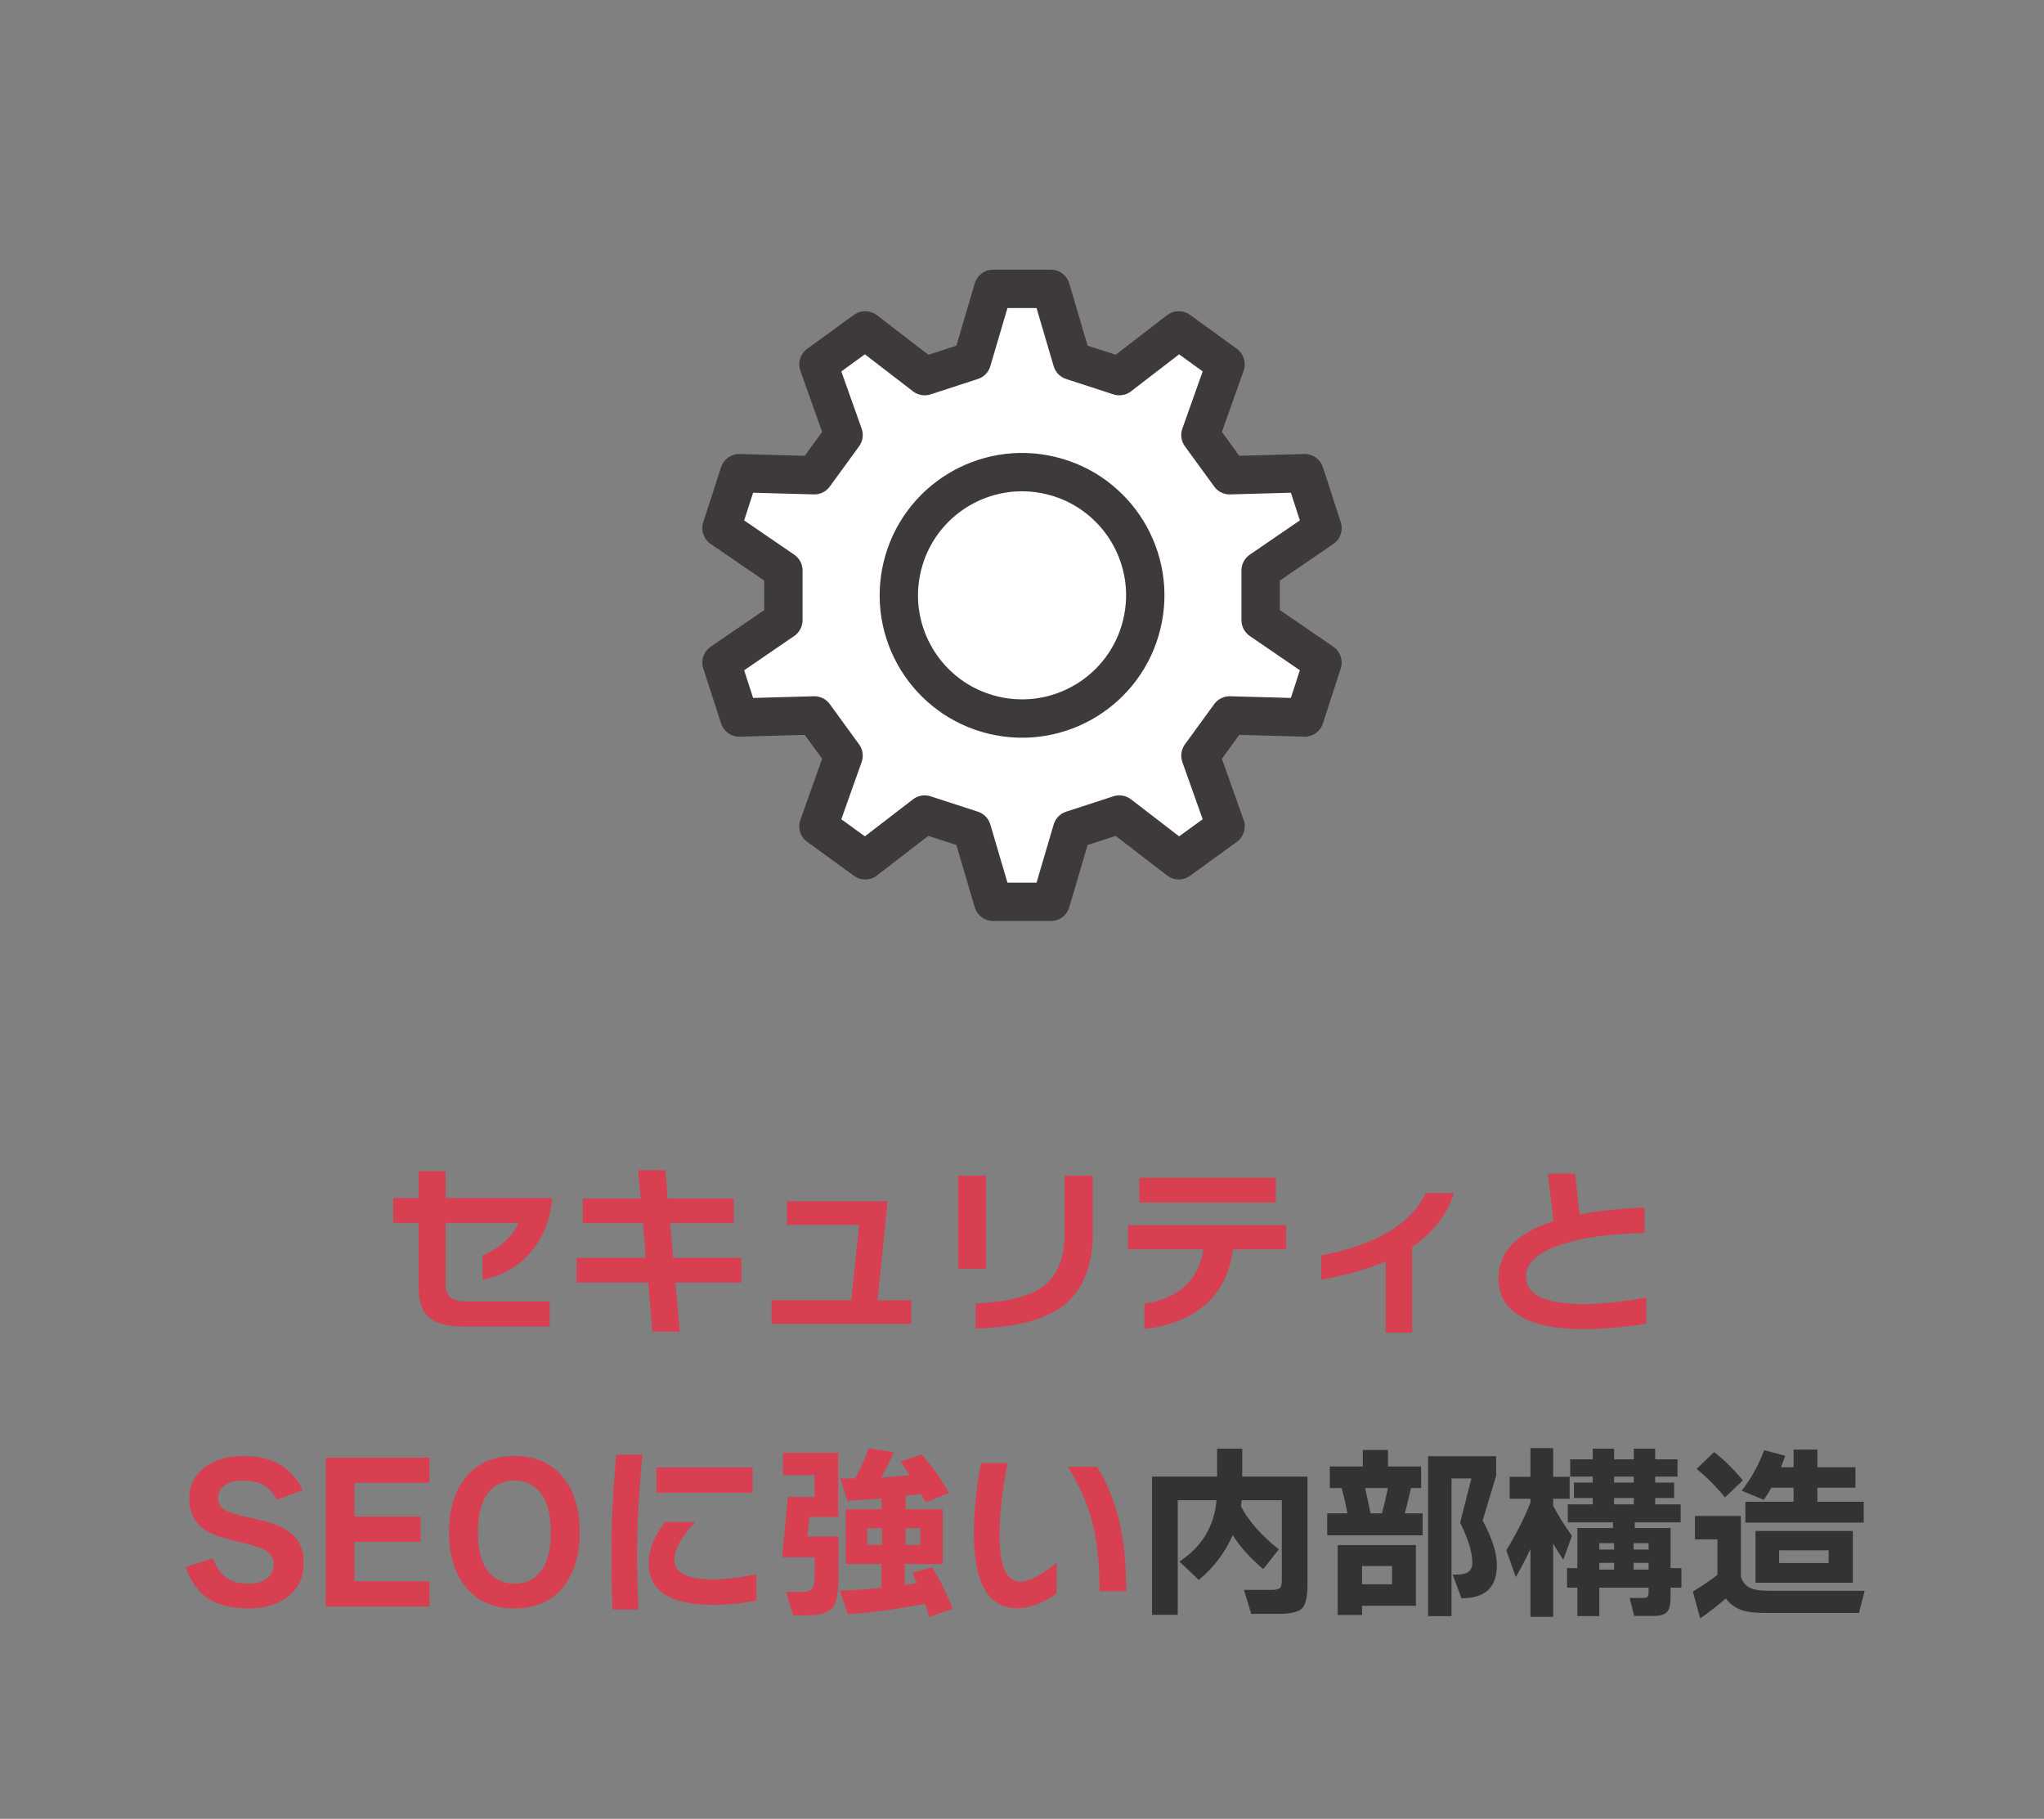
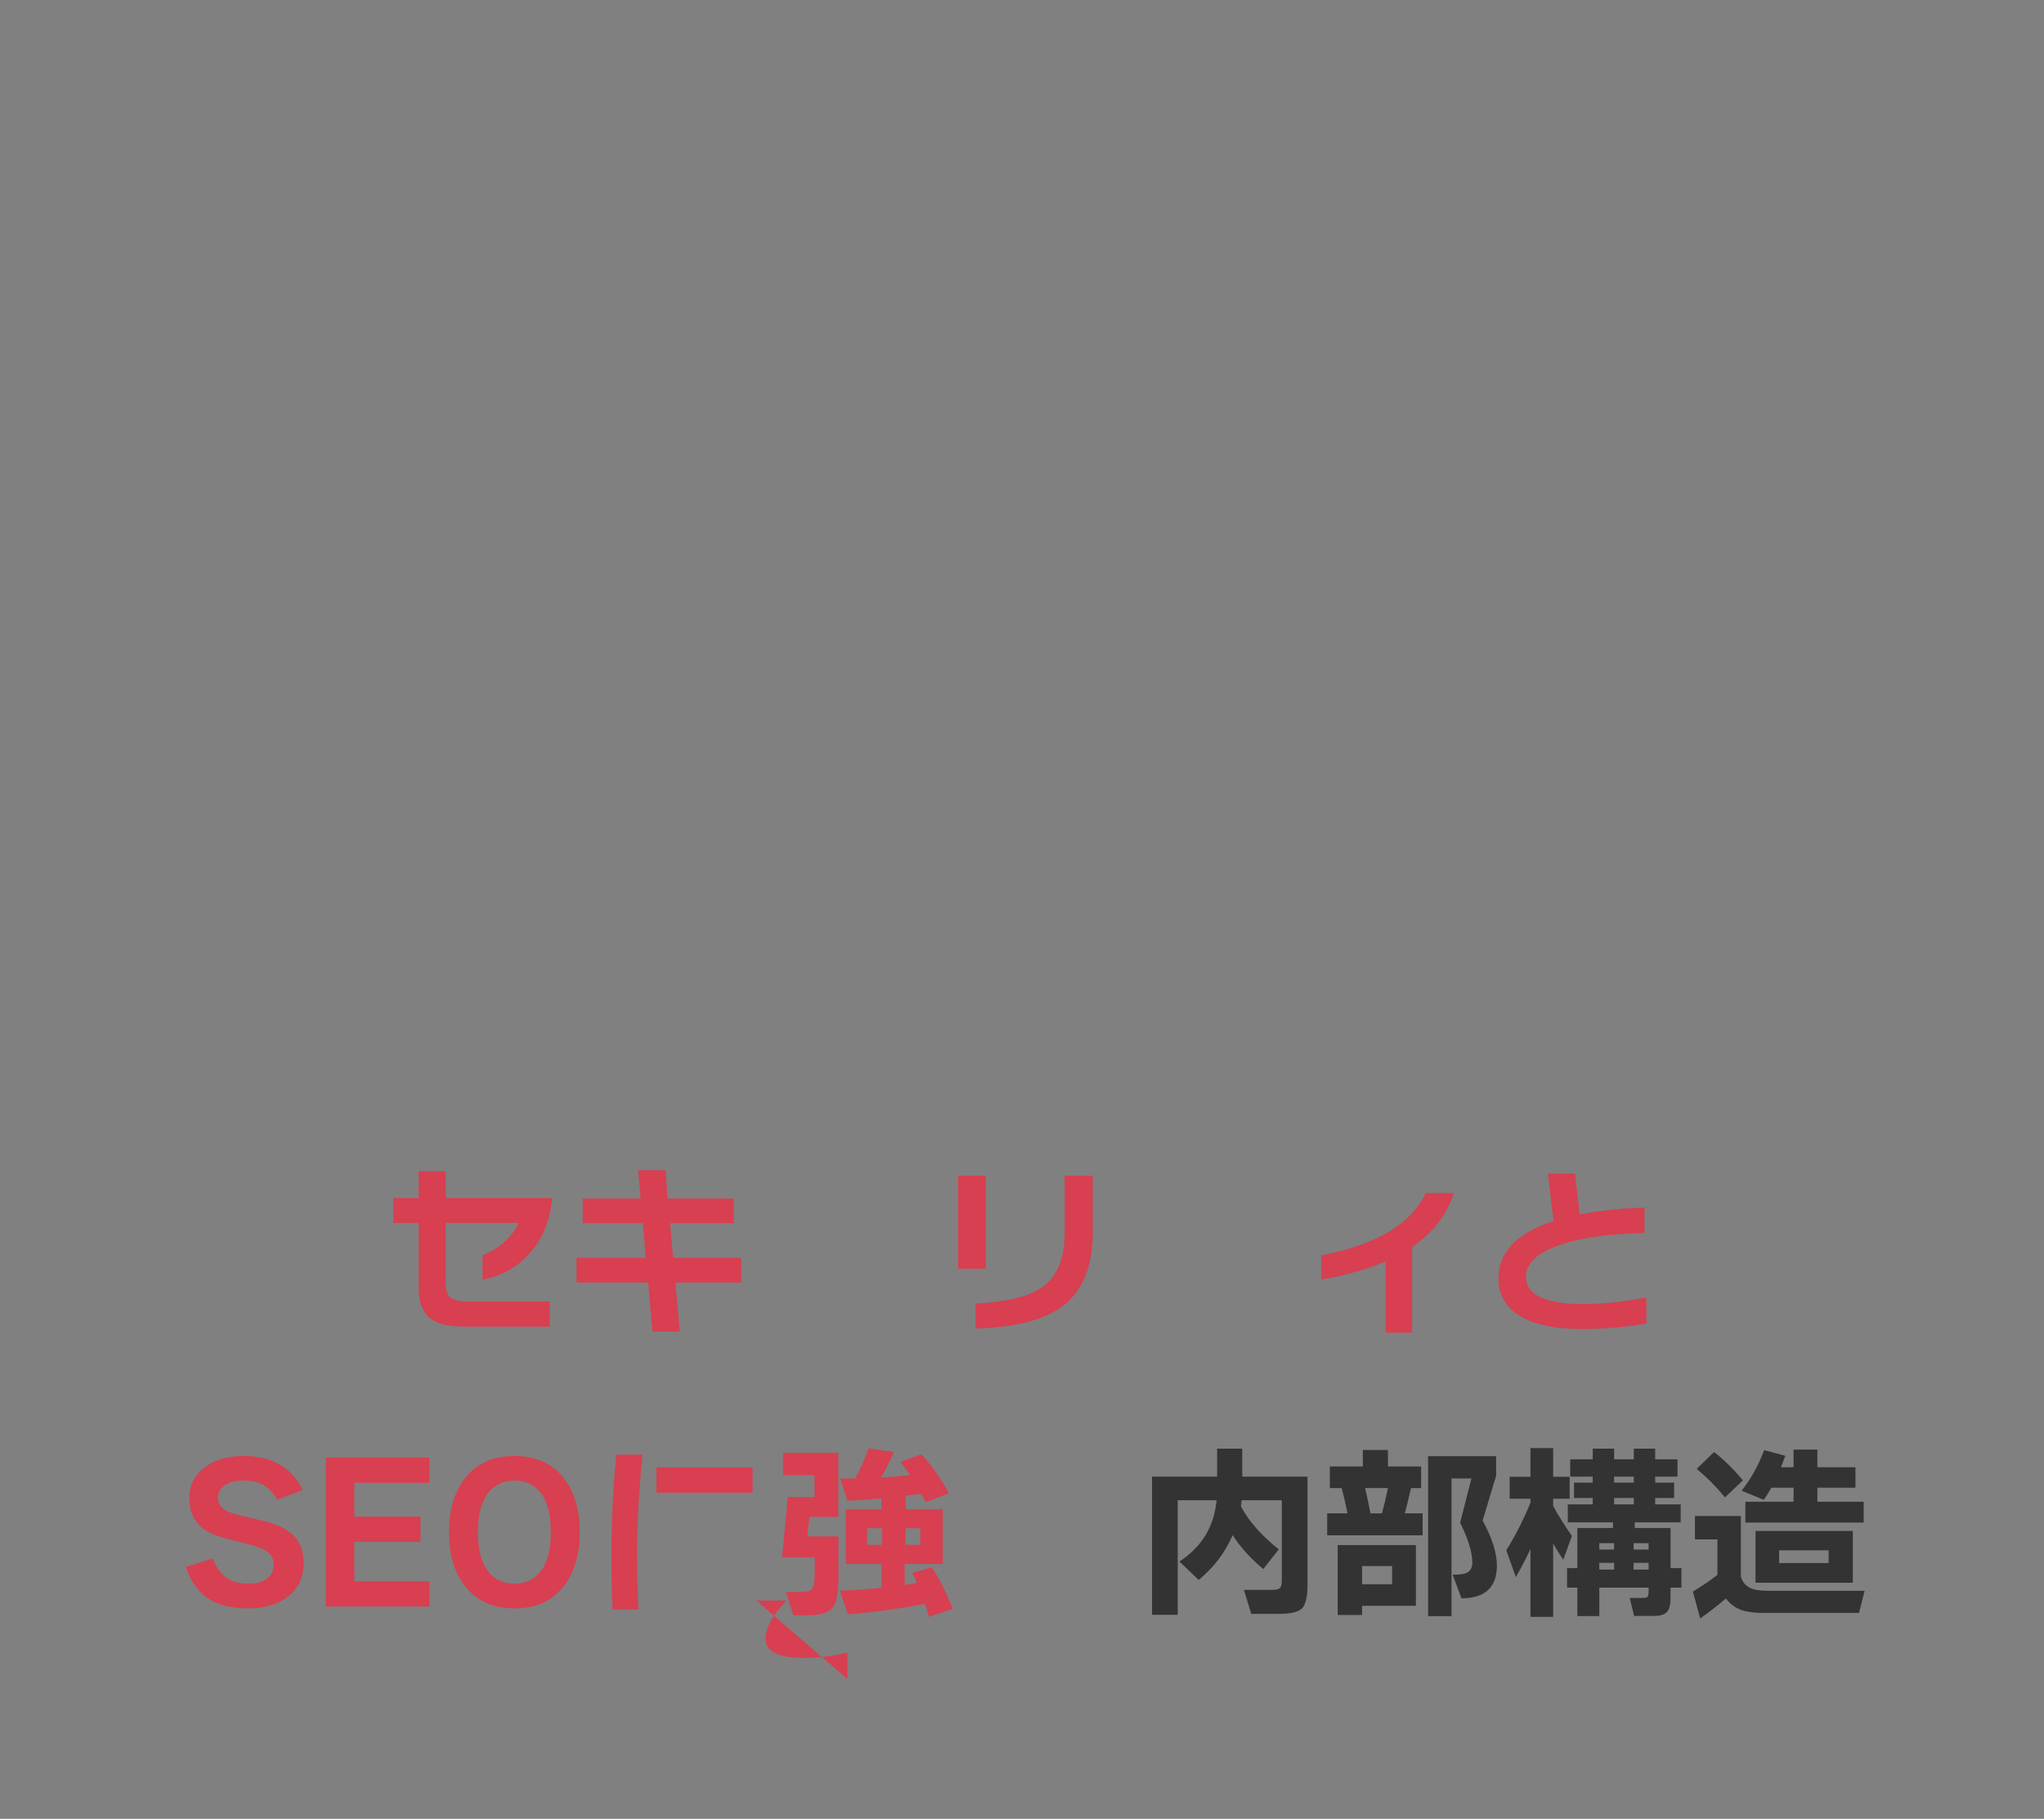
<svg xmlns="http://www.w3.org/2000/svg" id="a" viewBox="0 0 218 194">
  <rect x="0" y="0" width="218" height="194" fill="#808080" stroke="none" />
  <defs>
    <style>.b{fill:#d83f51;}.c{fill:#fff;}.c,.d{stroke:#3e3a39;stroke-linecap:round;stroke-linejoin:round;stroke-width:4.09px;}.e{fill:#333;}.d{fill:none;}</style>
  </defs>
  <g>
    <path class="b" d="M58.89,127.78c-.2,2.37-1,4.34-2.4,5.9-1.32,1.48-2.99,2.42-5.02,2.82v-2.62c.79-.29,1.51-.72,2.16-1.28,.77-.64,1.33-1.36,1.68-2.16h-7.78v6.48c0,.69,.17,1.18,.5,1.47,.33,.29,.92,.43,1.76,.43h8.84v2.68h-9.18c-1.76,0-3.01-.35-3.76-1.04-.69-.65-1.04-1.69-1.04-3.12v-6.9h-2.7v-2.66h2.7v-2.86h2.88v2.86h11.36Z" />
    <path class="b" d="M79.07,136.8h-7.04l.48,5.24h-2.92l-.46-5.24h-7.64v-2.64h7.38l-.3-3.7h-6.42v-2.62h6.18l-.28-3.02h2.92l.24,3.02h7.04v2.62h-6.78l.32,3.7h7.28v2.64Z" />
-     <path class="b" d="M97.19,141.2h-14.9v-2.5h8.5l.84-8.06h-7.7v-2.52h10.74l-1.08,10.58h3.6v2.5Z" />
    <path class="b" d="M105.15,135.32h-2.96v-9.92h2.96v9.92Zm11.4-3.86c0,3.56-1.04,6.15-3.12,7.78-1.97,1.53-5.1,2.35-9.38,2.46v-2.66c3.31-.17,5.65-.74,7.04-1.7,1.64-1.13,2.46-3.09,2.46-5.86v-6.08h3v6.06Z" />
-     <path class="b" d="M137.17,133.26h-5.68c-.33,2.61-1.39,4.65-3.18,6.1-1.59,1.29-3.67,2.09-6.26,2.4v-2.7c1.85-.28,3.31-.92,4.37-1.92s1.7-2.29,1.91-3.88h-8.02v-2.58h16.86v2.58Zm-1.1-5h-14.56v-2.64h14.56v2.64Z" />
    <path class="b" d="M155.07,127.26c-.75,2.31-2.23,4.22-4.46,5.74v9.14h-2.82v-7.6c-1.96,.85-4.25,1.5-6.88,1.94v-2.58c5.89-1.13,9.61-3.35,11.14-6.64h3.02Z" />
    <path class="b" d="M175.59,141.18c-2.33,.39-4.61,.58-6.82,.58-3.12,0-5.44-.53-6.96-1.58-1.33-.92-2-2.19-2-3.8,0-2.83,1.96-4.87,5.88-6.14-.11-.88-.31-2.57-.6-5.06h2.9l.48,4.36c2.03-.4,4.33-.65,6.92-.74v2.72c-3.69,.07-6.67,.48-8.94,1.24-2.47,.84-3.7,1.97-3.7,3.4,0,1.96,2.05,2.94,6.14,2.94,1.87,0,4.1-.23,6.7-.7v2.78Z" />
    <path class="b" d="M32.39,166.64c0,1.75-.69,3.05-2.06,3.92-1.04,.67-2.29,1-3.74,1-1.65,0-2.97-.27-3.96-.8-1.29-.69-2.23-1.9-2.82-3.62l2.88-.92c.43,1.09,1,1.84,1.72,2.24,.53,.31,1.26,.46,2.18,.46,.77,0,1.4-.18,1.88-.54,.48-.36,.72-.87,.72-1.52s-.31-1.16-.94-1.52c-.44-.25-1.2-.51-2.28-.76-1.93-.44-3.22-.85-3.86-1.24-1.28-.75-1.92-1.93-1.92-3.54,0-1.33,.53-2.42,1.59-3.25,1.06-.83,2.46-1.25,4.19-1.25,3.04,0,5.15,1.21,6.32,3.64l-2.74,1.02c-.44-.8-.99-1.35-1.64-1.66-.52-.25-1.21-.38-2.06-.38s-1.52,.2-2,.6c-.4,.33-.6,.74-.6,1.22,0,.59,.27,1.04,.8,1.36,.37,.21,1.03,.43,1.96,.64,1.55,.35,2.49,.57,2.82,.68,1.09,.35,1.93,.81,2.5,1.38,.71,.72,1.06,1.67,1.06,2.84Z" />
    <path class="b" d="M45.81,171.36h-11.06v-15.88h11.06v2.68h-8.02v3.6h7.06v2.7h-7.06v4.2h8.02v2.7Z" />
    <path class="b" d="M61.83,163.42c0,2.49-.61,4.47-1.84,5.94s-2.93,2.2-5.12,2.2-3.9-.73-5.13-2.2-1.85-3.45-1.85-5.94,.62-4.47,1.85-5.93,2.94-2.19,5.13-2.19,3.89,.73,5.12,2.19,1.84,3.44,1.84,5.93Zm-3.08,0c0-1.88-.37-3.29-1.12-4.22-.67-.85-1.59-1.28-2.76-1.28s-2.1,.43-2.78,1.28c-.75,.93-1.12,2.34-1.12,4.22s.37,3.29,1.12,4.22c.68,.85,1.61,1.28,2.78,1.28s2.09-.43,2.76-1.28c.75-.93,1.12-2.34,1.12-4.22Z" />
-     <path class="b" d="M68.53,155.16c-.39,3.88-.58,7.4-.58,10.56,0,2.11,.05,4.09,.14,5.96h-2.76c-.08-1.84-.12-3.81-.12-5.92,0-3.39,.17-6.92,.52-10.6h2.8Zm12.14,15.56c-1.56,.31-3.1,.46-4.62,.46-4.57,0-6.86-1.48-6.86-4.44,0-1.47,.59-2.93,1.76-4.4h3.2c-1.48,1.56-2.22,2.92-2.22,4.08,0,1.36,1.37,2.04,4.12,2.04,1.4,0,2.94-.19,4.62-.56v2.82Zm-.4-11.5h-10.26v-2.7h10.26v2.7Z" />
+     <path class="b" d="M68.53,155.16c-.39,3.88-.58,7.4-.58,10.56,0,2.11,.05,4.09,.14,5.96h-2.76c-.08-1.84-.12-3.81-.12-5.92,0-3.39,.17-6.92,.52-10.6h2.8Zm12.14,15.56h3.2c-1.48,1.56-2.22,2.92-2.22,4.08,0,1.36,1.37,2.04,4.12,2.04,1.4,0,2.94-.19,4.62-.56v2.82Zm-.4-11.5h-10.26v-2.7h10.26v2.7Z" />
    <path class="b" d="M89.43,168c0,1.75-.19,2.88-.56,3.4-.43,.6-1.35,.9-2.76,.9h-1.5l-.78-2.5h1.72c.59,0,.97-.15,1.14-.46,.13-.24,.2-.76,.2-1.56v-1.68h-3.48l.62-6.42h2.84v-2.34h-3.36v-2.38h5.9v6.84h-3.08l-.22,2.08h3.32v4.12Zm9.24,3.06c-2.71,.53-5.45,.91-8.24,1.12l-.86-2.52c1.43-.04,2.91-.14,4.44-.3v-2.54h-3.8v-5.84h3.8v-1.16c-1.2,.11-2.41,.19-3.64,.26l-.74-2.38h1.58c.49-.88,.97-1.95,1.44-3.22l2.68,.4c-.36,.85-.81,1.76-1.36,2.72,1.13-.07,2.15-.15,3.06-.26-.33-.51-.66-.98-.98-1.42l2.22-.8c1.11,1.21,2.09,2.59,2.94,4.14l-2.48,.98c-.16-.31-.32-.61-.48-.9-.05,.01-.61,.08-1.66,.2v1.44h3.96v5.84h-4.06v2.24c.31-.04,.74-.11,1.3-.22-.19-.43-.35-.79-.5-1.08l2.1-.58c.79,1.2,1.53,2.68,2.22,4.44l-2.52,.84c-.15-.53-.29-1-.42-1.4Zm-4.6-6.28v-1.78h-1.58v1.78h1.58Zm4.08,0v-1.78h-1.58v1.78h1.58Z" />
-     <path class="b" d="M112.69,169.96c-1.47,1.05-2.87,1.58-4.22,1.58-3.07,0-4.6-2.67-4.6-8,0-2.33,.25-4.83,.76-7.48h2.84c-.57,2.76-.86,5.36-.86,7.8,0,3.23,.74,4.84,2.22,4.84,.92,0,2.21-.67,3.86-2v3.26Zm7.42-.24h-2.84c0-2.73-.22-5.03-.66-6.9-.51-2.19-1.42-4.31-2.74-6.38h3.14c1.04,1.71,1.8,3.53,2.28,5.46,.55,2.19,.82,4.79,.82,7.82Z" />
    <path class="e" d="M139.45,169.02c0,1.31-.2,2.15-.59,2.54-.39,.39-1.24,.58-2.53,.58h-2.88l-.78-2.56h3.02c.35,0,.6-.05,.77-.16,.17-.11,.25-.39,.25-.86v-8.54h-4.28c-.03,.21-.05,.43-.08,.64,.8,1.56,2.15,3.09,4.04,4.6l-1.66,2.1c-1.37-1.15-2.46-2.35-3.26-3.62-.8,1.85-2.01,3.45-3.62,4.78l-2.06-1.96c2.39-1.57,3.71-3.75,3.96-6.54h-4.14v12.22h-2.74v-14.74h6.94v-2.98h2.68v2.98h6.96v11.52Z" />
    <path class="e" d="M151.73,163.76h-10.18v-2.34h2.16c-.17-.91-.38-1.81-.62-2.7h-1.26v-2.3h3.52v-1.76h2.68v1.76h3.54v2.3h-1.08c-.24,1.04-.46,1.94-.66,2.7h1.9v2.34Zm-.72,7.52h-5.74v.98h-2.6v-7.46h8.34v6.48Zm-2.54-2.3v-1.94h-3.2v1.94h3.2Zm-2.3-7.56h1.22c.21-.77,.43-1.67,.64-2.7h-2.44c.17,.73,.37,1.63,.58,2.7Zm13.48,5.56c0,2.33-1.26,3.5-3.78,3.5l-.94-2.52c.65,0,1.11-.05,1.36-.14,.49-.17,.74-.55,.74-1.14,0-1.09-.43-2.51-1.3-4.26l1.2-4.72h-2.12v14.68h-2.5v-17.06h7.26v2.08l-1.44,4.78c1.01,1.87,1.52,3.47,1.52,4.8Z" />
    <path class="e" d="M163.23,165.22c-.48,1.03-1,2.03-1.56,3l-1.02-2.86c1.04-1.69,1.9-3.39,2.58-5.08v-.42h-2.22v-2.34h2.22v-3.06h2.42v3.06h1.76v2.34h-1.76v.76c.52,.99,1.19,2.05,2,3.2l-.92,2.54c-.37-.53-.73-1.11-1.08-1.72v7.82h-2.42v-7.24Zm16.1,4.12h-1.16v1.06c0,.77-.13,1.29-.4,1.56-.27,.27-.73,.4-1.4,.4h-2.08l-.48-1.92h1.42c.23,0,.38-.03,.47-.1,.09-.07,.13-.25,.13-.56v-.44h-5.26v3.04h-2.34v-3.04h-1.1v-2.08h1.1v-4.28h3.8v-.6h-4.82v-1.92h2.66v-.68h-2v-1.64h2v-.64h-2.4v-1.84h2.4v-1.14h2.28v1.14h2.1v-1.14h2.28v1.14h2.38v1.84h-2.38v.64h2.02v1.64h-2.02v.68h2.72v1.92h-4.9v.6h3.82v4.28h1.16v2.08Zm-7.18-4.06v-.68h-1.58v.68h1.58Zm0,2.14v-.72h-1.58v.72h1.58Zm2.1-9.28v-.64h-2.1v.64h2.1Zm0,2.32v-.68h-2.1v.68h2.1Zm1.58,4.82v-.68h-1.6v.68h1.6Zm0,2.14v-.72h-1.6v.72h1.6Z" />
    <path class="e" d="M184.07,170.5c-.92,.79-1.83,1.49-2.74,2.12l-.78-2.86c1.08-.65,1.95-1.25,2.62-1.78v-3.78h-2.4v-2.5h4.9v6.46c.16,.56,.48,.96,.96,1.2,.43,.21,1.06,.32,1.9,.32h10.34l-.6,2.36h-10.16c-.97,0-1.76-.1-2.36-.3-.67-.24-1.23-.65-1.68-1.24Zm1.82-12.6l-1.92,1.82c-.93-1.15-1.94-2.16-3.02-3.04l1.86-1.8c1.01,.77,2.04,1.78,3.08,3.02Zm4.52-2.62c-.12,.32-.27,.73-.46,1.22h1.34v-1.88h2.54v1.88h4.06v2.18h-4.06v1.5h4.94v2.22h-12.62v-2.22h5.14v-1.5h-2.36c-.27,.47-.54,.9-.82,1.3l-2.36-.98c1.01-1.28,1.81-2.72,2.4-4.32l2.26,.6Zm7.2,13.54h-10.38v-5.52h10.38v5.52Zm-2.58-2.1v-1.36h-5.28v1.36h5.28Z" />
  </g>
  <g>
-     <path class="c" d="M112.08,30.81l2.26,7.67,5.04,1.64,6.34-4.88c2.59,1.88,2.39,1.74,4.99,3.62l-2.68,7.54c1.33,1.83,1.79,2.46,3.12,4.29l8-.22c.99,3.05,.91,2.81,1.9,5.86l-6.6,4.52v5.3l6.6,4.52c-.99,3.05-.91,2.81-1.9,5.86l-8-.22c-1.33,1.83-1.79,2.46-3.12,4.29l2.68,7.54c-2.59,1.88-2.39,1.74-4.99,3.62l-6.34-4.88-5.04,1.64-2.26,7.67h-6.16l-2.26-7.67-5.04-1.64-6.34,4.88c-2.59-1.88-2.39-1.74-4.99-3.62l2.68-7.54-3.12-4.29-8,.22c-.99-3.05-.91-2.81-1.9-5.86l6.6-4.52v-5.3l-6.6-4.52c.99-3.05,.91-2.81,1.9-5.86l8,.22c1.33-1.83,1.79-2.46,3.12-4.29l-2.68-7.54c2.59-1.88,2.39-1.74,4.99-3.62l6.34,4.88,5.04-1.64,2.26-7.67h6.16Z" />
-     <circle class="d" cx="109" cy="63.5" r="13.14" transform="translate(21.83 154.68) rotate(-76.51)" />
-   </g>
+     </g>
</svg>